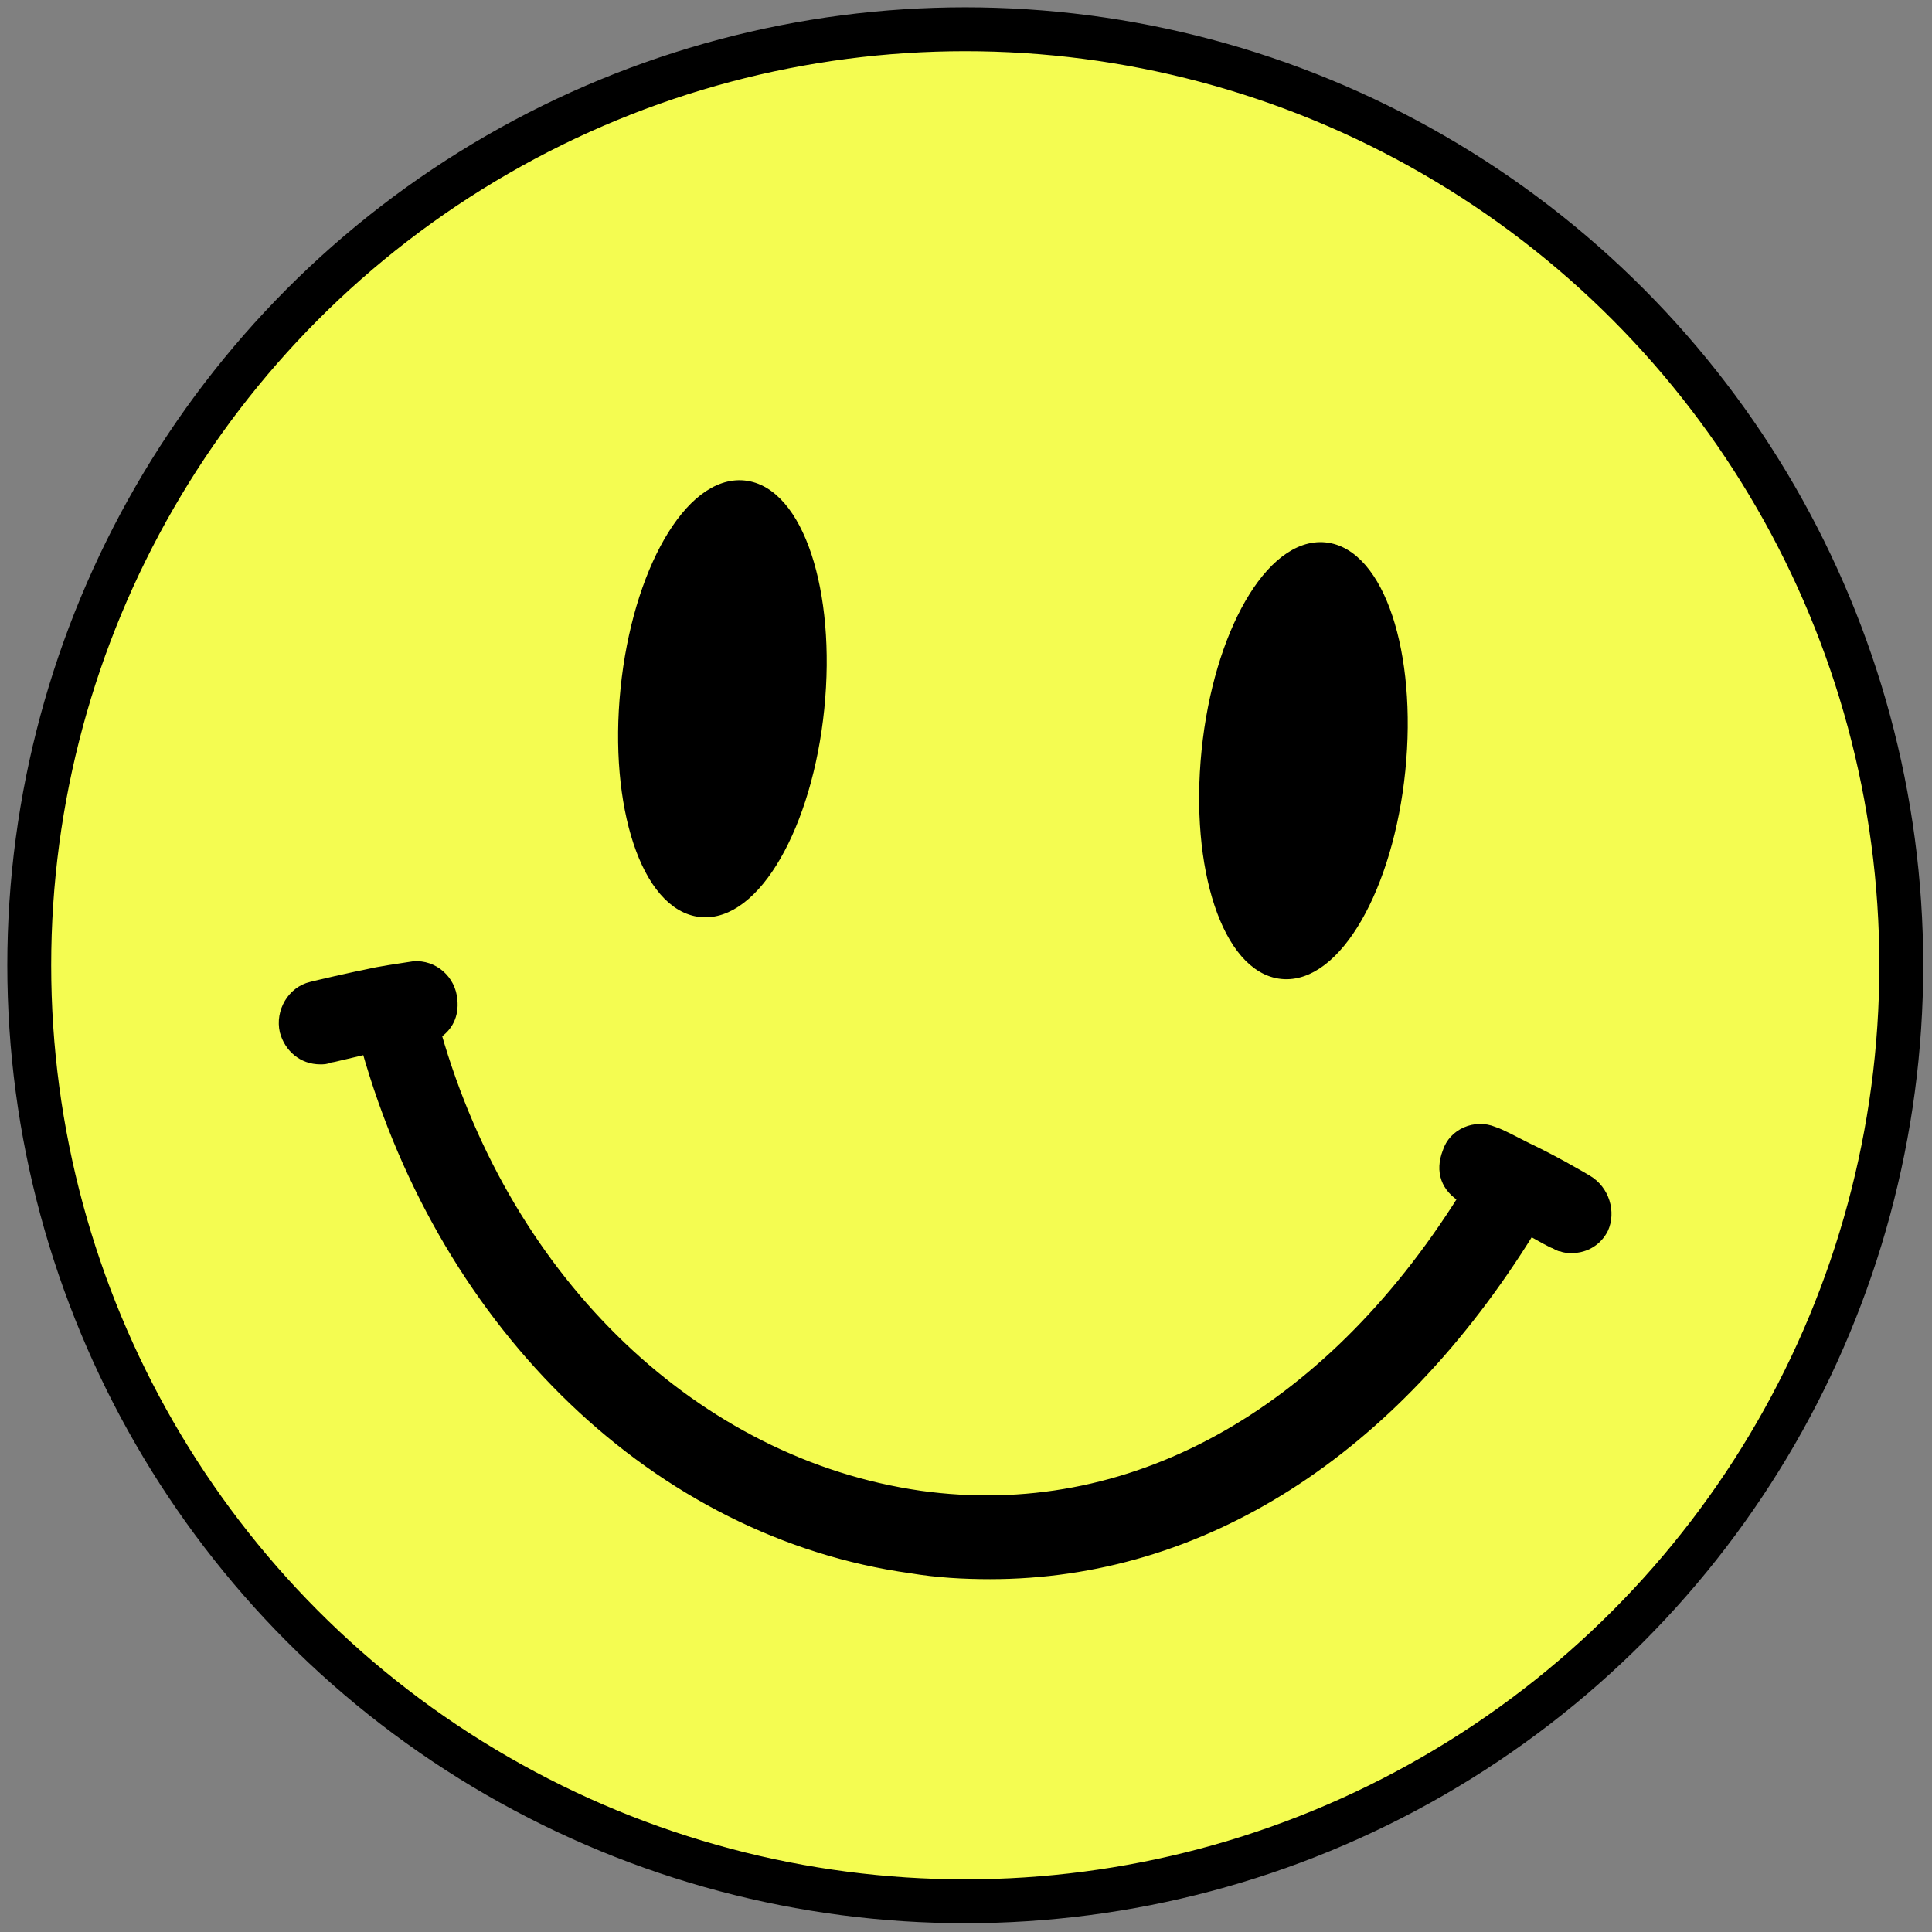
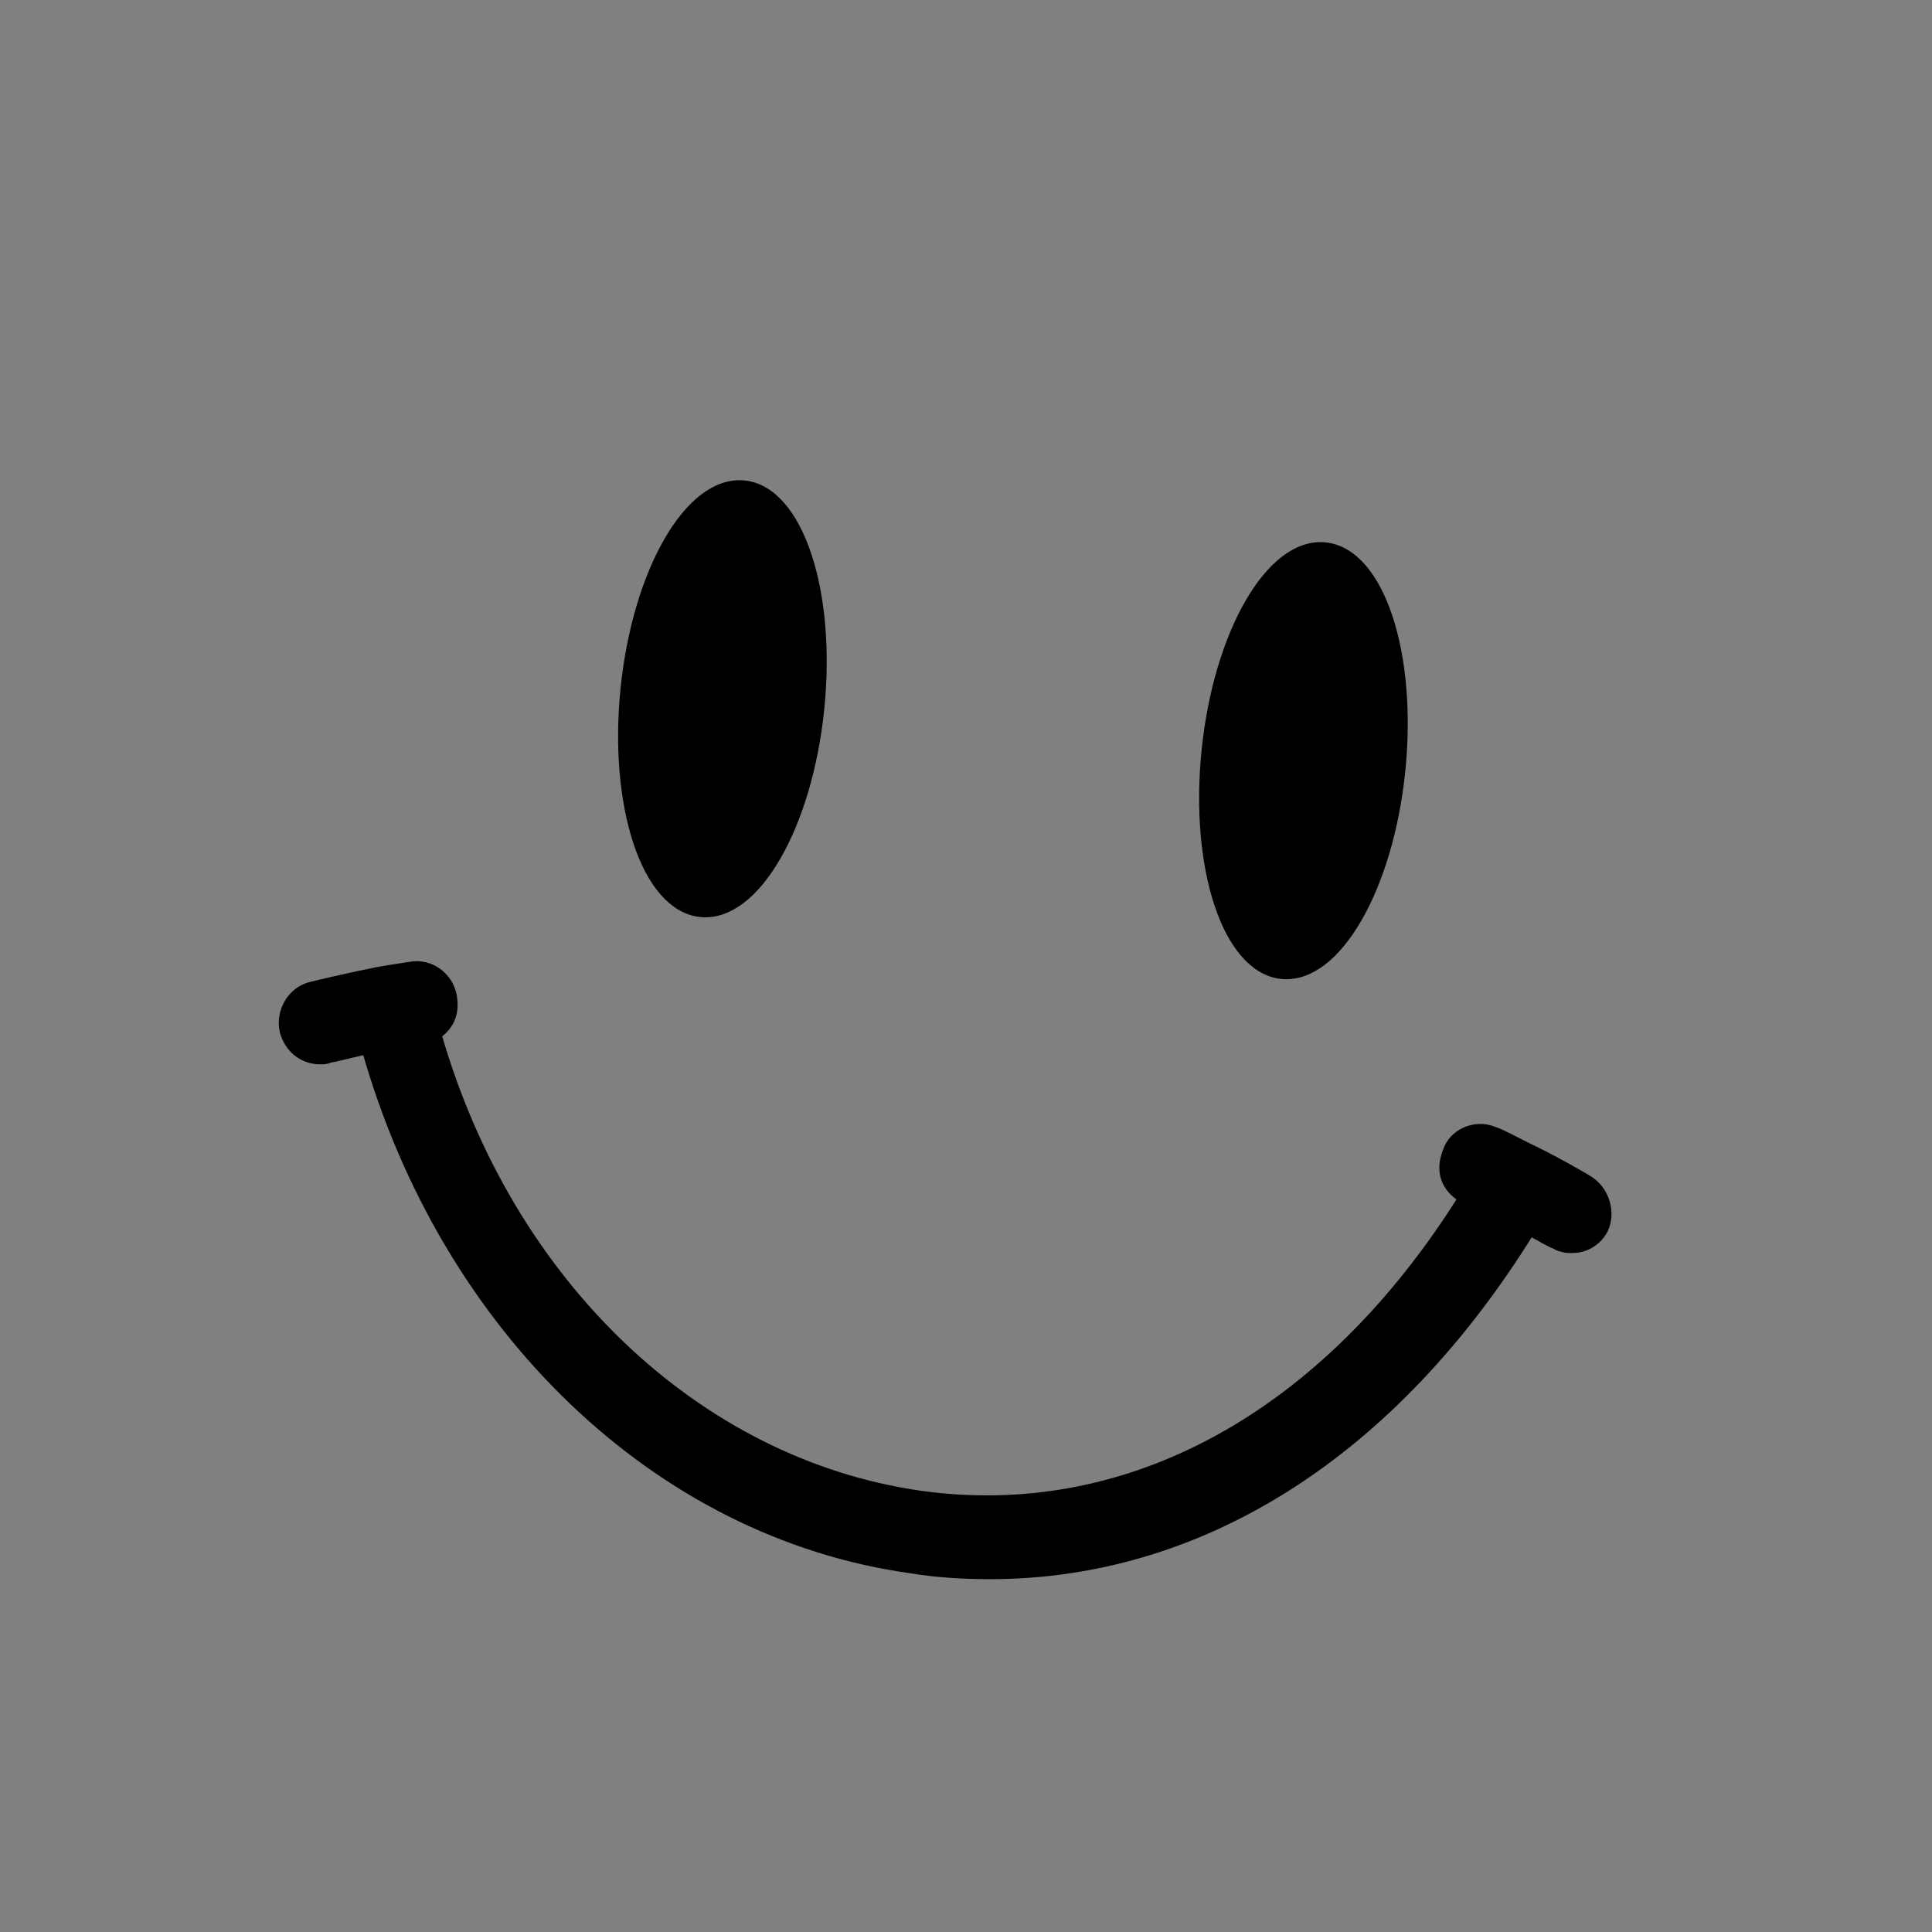
<svg xmlns="http://www.w3.org/2000/svg" version="1.1" id="Layer_1" x="0px" y="0px" viewBox="0 0 132.1 132.1" style="enable-background:new 0 0 132.1 132.1;" xml:space="preserve">
  <rect x="0" y="0" width="132.1" height="132.1" fill="#808080" stroke="none" />
  <style type="text/css">
	.st0{fill:#F4FC51;stroke:#000000;stroke-width:3;stroke-miterlimit:10;}
	.st1{stroke:#000000;stroke-miterlimit:10;}
	.st2{stroke:#000000;stroke-width:0.75;stroke-miterlimit:10;}
</style>
  <g id="smile">
-     <circle class="st0" cx="66" cy="66" r="64" />
    <ellipse transform="matrix(0.101 -0.995 0.995 0.101 -3.156 92.103)" class="st1" cx="49.4" cy="47.8" rx="14.5" ry="6.5" />
    <ellipse transform="matrix(0.101 -0.995 0.995 0.101 28.284 135.403)" class="st1" cx="89.1" cy="52.1" rx="14.5" ry="6.5" />
    <g id="Layer_2_00000038400420379913086980000012358046369356432282_">
      <path class="st2" d="M108.5,80.7c-0.5-0.3-2.4-1.4-4.1-2.2c-1-0.5-1.7-0.9-2.3-1.1c-1.2-0.5-2.7,0.1-3.1,1.4    c-0.5,1.3-0.1,2.4,1.1,3.1c-9.4,15-22.9,22.4-37.2,20.4c-15.3-2.2-28.2-14.5-33.1-31.6c0.8-0.5,1.2-1.3,1.1-2.3    c-0.1-1.4-1.3-2.4-2.6-2.3c-0.6,0.1-1.4,0.2-2.5,0.4c-2,0.4-4.1,0.9-4.5,1c-1.3,0.3-2.1,1.7-1.8,3c0.3,1.1,1.2,1.9,2.4,1.9    c0.2,0,0.4,0,0.6-0.1c0.1,0,1.3-0.3,2.6-0.6c5.4,19.1,19.9,33.1,37.2,35.5c1.8,0.3,3.6,0.4,5.4,0.4c14.4,0,27.5-8.3,36.9-23.5    c0.9,0.5,1.6,0.9,1.7,0.9c0.2,0.1,0.3,0.2,0.5,0.2c0.2,0.1,0.4,0.1,0.7,0.1c0.9,0,1.7-0.5,2.1-1.3    C110.1,82.9,109.7,81.4,108.5,80.7z" />
    </g>
  </g>
</svg>